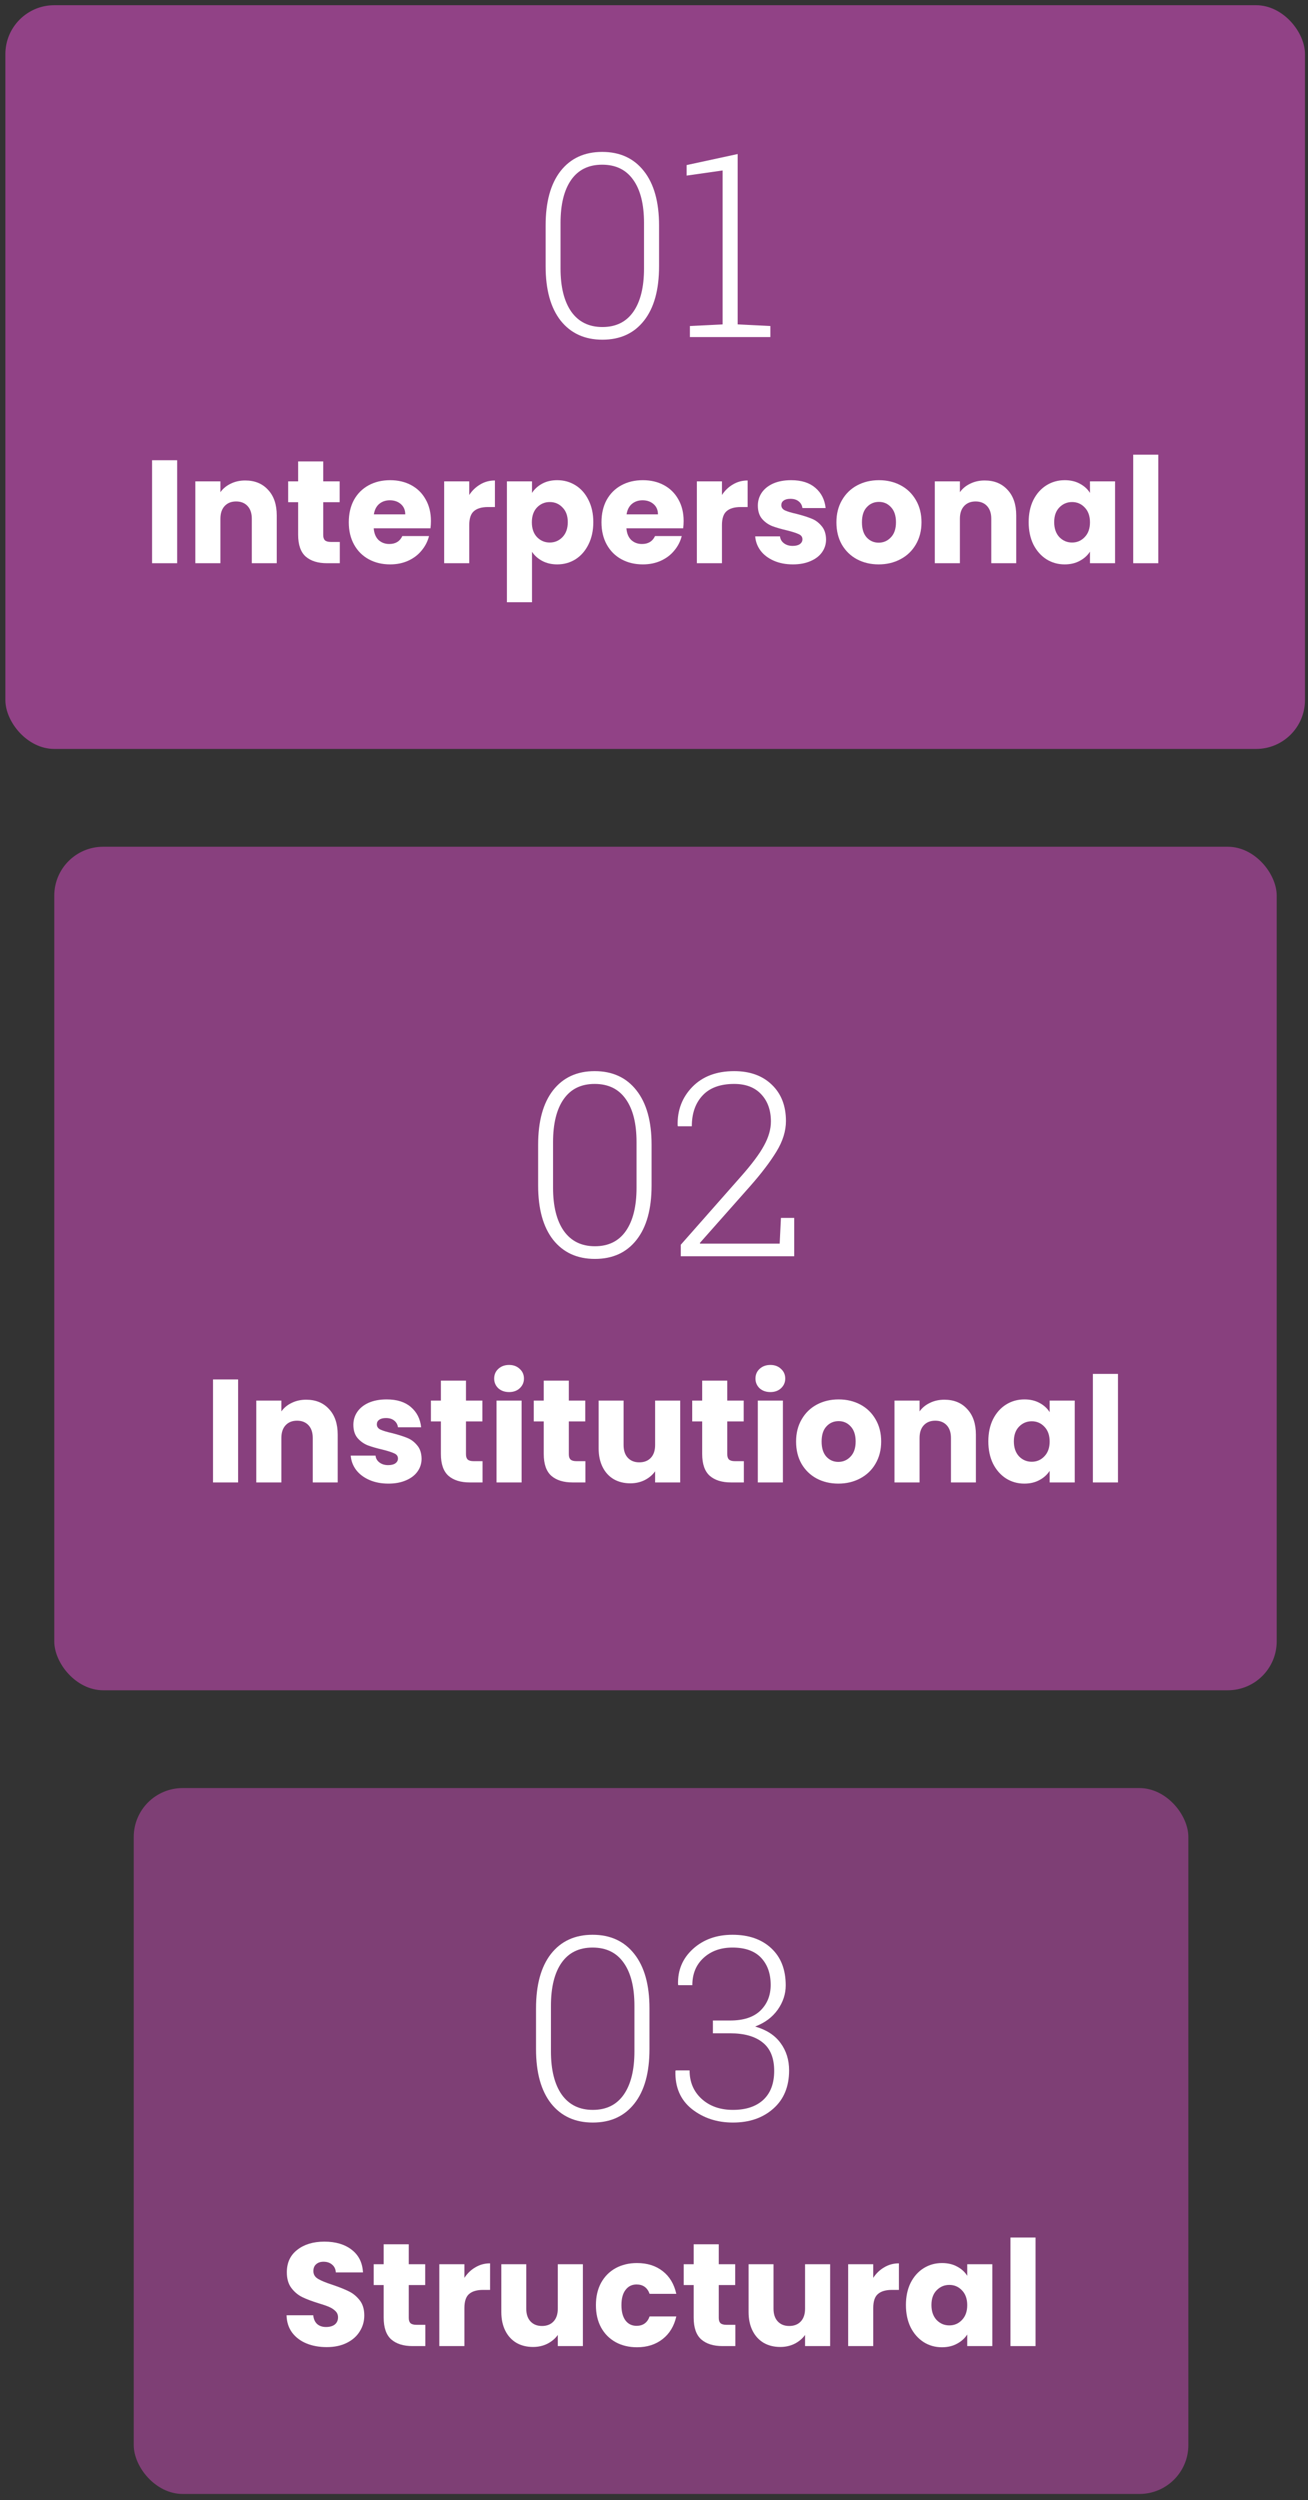
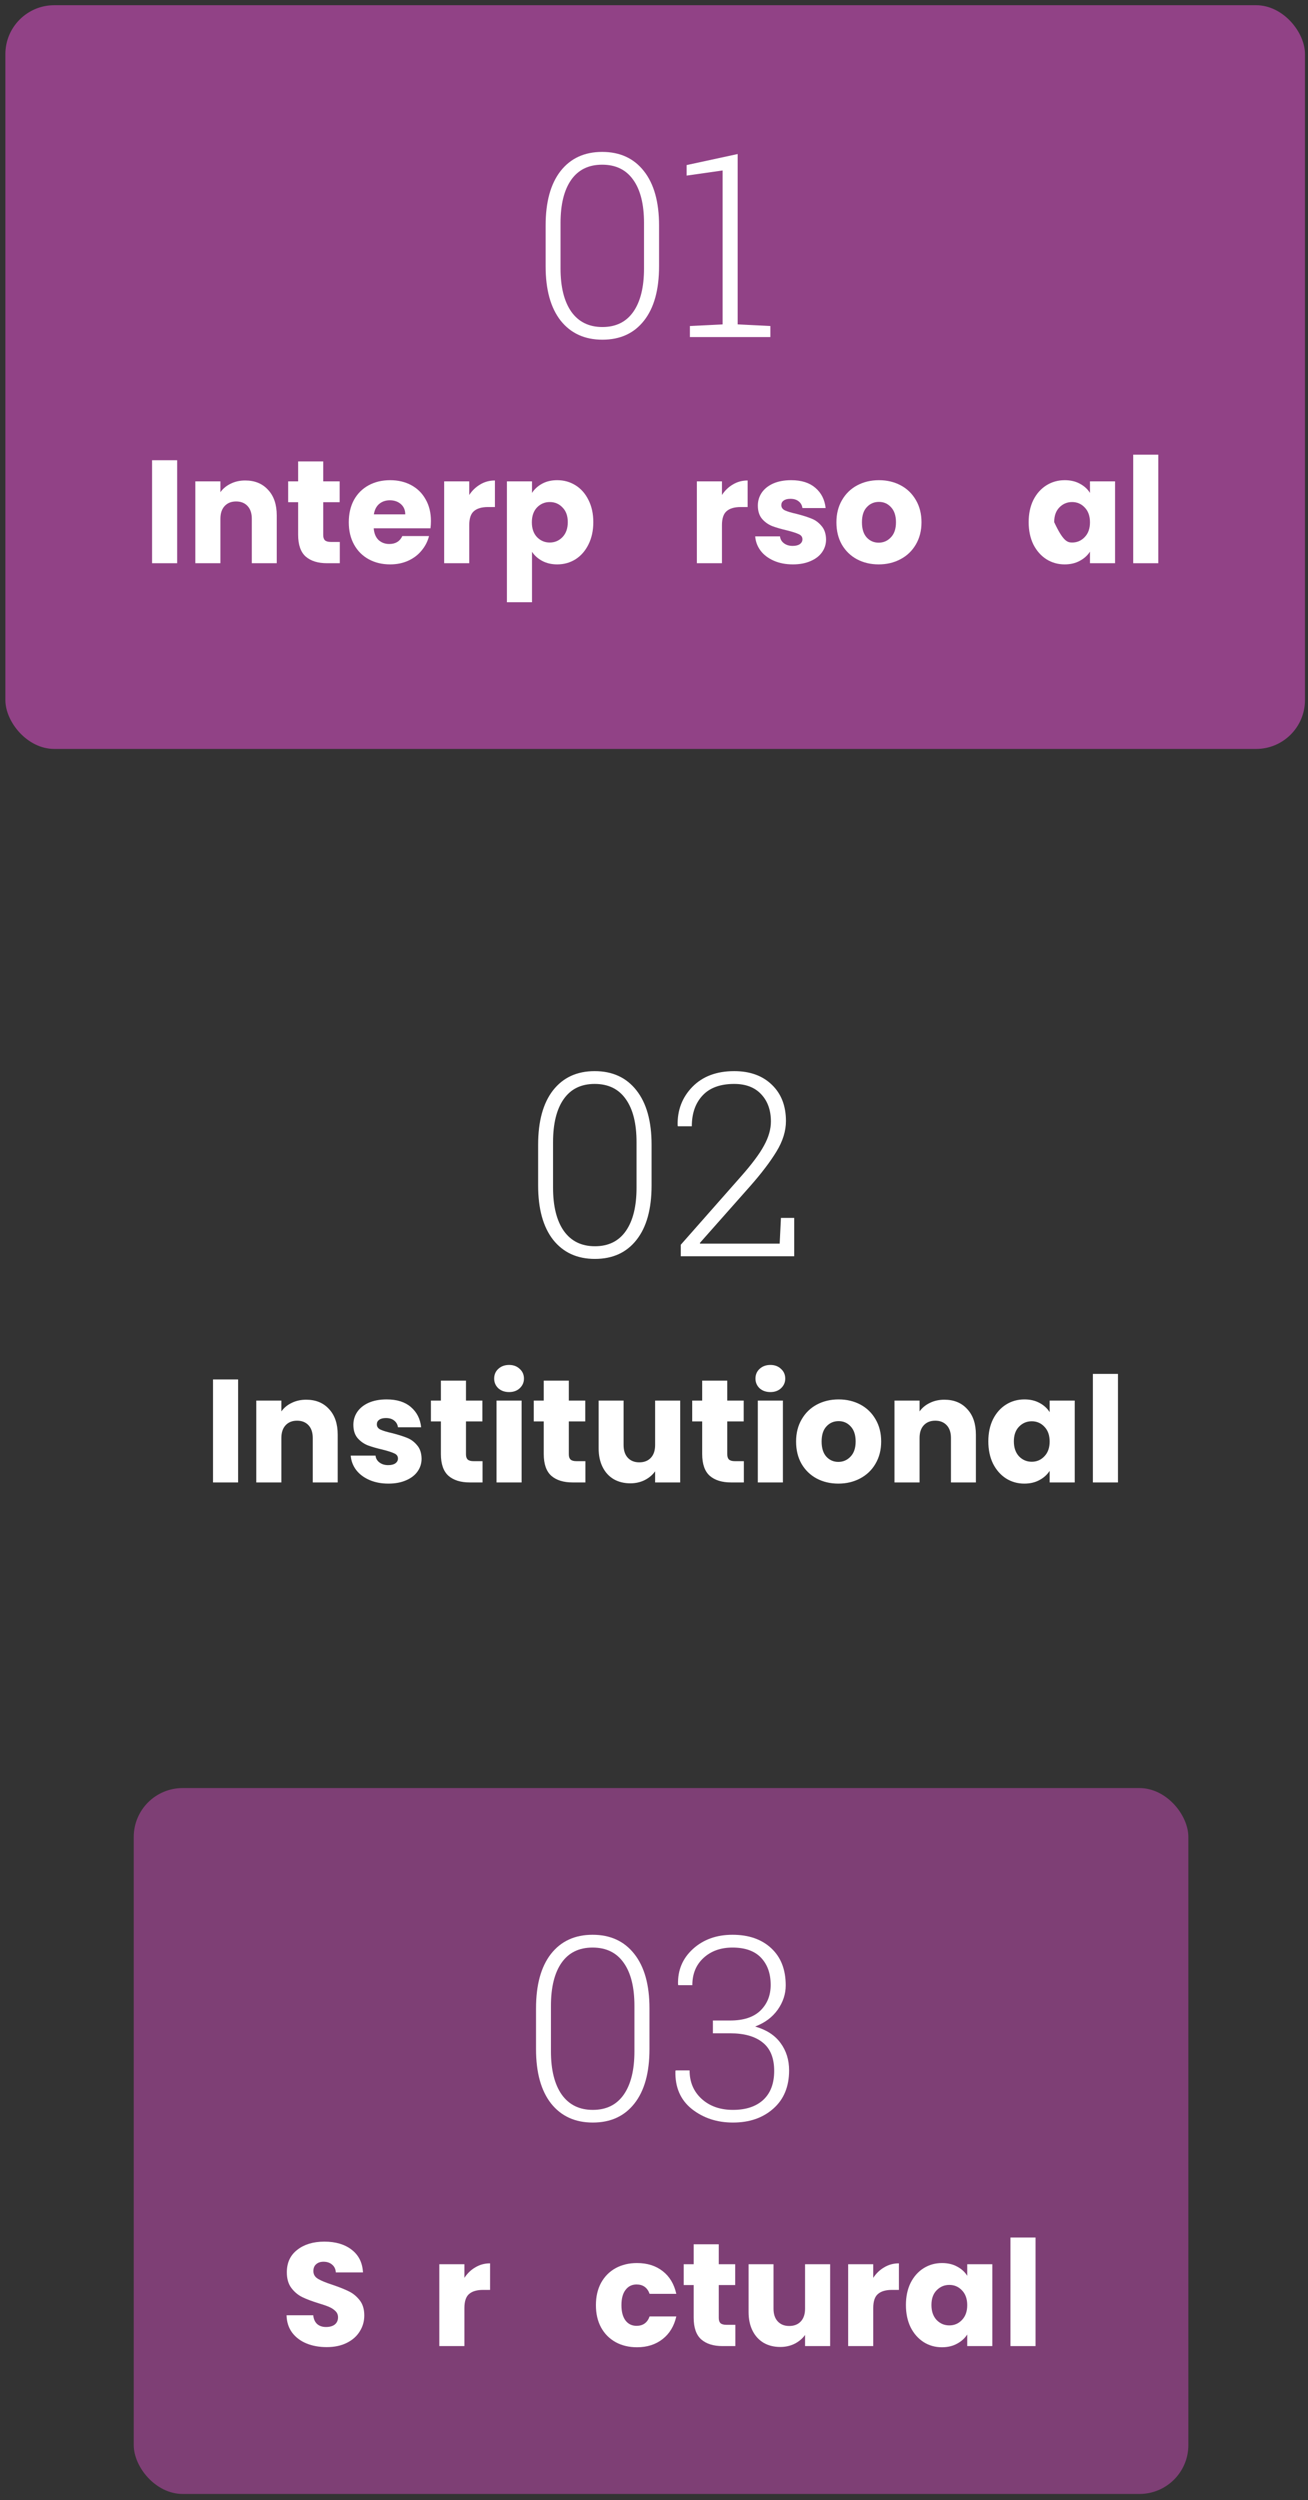
<svg xmlns="http://www.w3.org/2000/svg" width="214" height="409" viewBox="0 0 214 409" fill="none">
  <rect x="0" y="0" width="214" height="409" fill="#333333" stroke="none" />
  <rect x="0.88" y="0.852" width="212.627" height="121.674" rx="8" fill="#914286" />
  <path d="M107.828 43.555C107.828 47.411 107.008 50.377 105.367 52.456C103.741 54.534 101.471 55.573 98.559 55.573C95.66 55.573 93.384 54.534 91.73 52.456C90.089 50.364 89.269 47.397 89.269 43.555V36.89C89.269 33.048 90.082 30.081 91.709 27.99C93.35 25.898 95.619 24.852 98.518 24.852C101.43 24.852 103.706 25.898 105.347 27.99C107.001 30.081 107.828 33.048 107.828 36.89V43.555ZM105.367 36.48C105.367 33.417 104.78 31.066 103.604 29.425C102.442 27.771 100.746 26.944 98.518 26.944C96.303 26.944 94.615 27.771 93.452 29.425C92.29 31.08 91.709 33.431 91.709 36.48V43.924C91.709 46.959 92.297 49.318 93.473 50.999C94.662 52.667 96.358 53.502 98.559 53.502C100.774 53.502 102.462 52.667 103.624 50.999C104.786 49.331 105.367 46.973 105.367 43.924V36.48Z" fill="white" />
  <path d="M112.873 53.337L118.226 53.071V27.887L112.34 28.728V27.005L120.687 25.201V53.071L126.039 53.337V55.142H112.873V53.337Z" fill="white" />
  <path d="M28.984 75.294V92.142H24.88V75.294H28.984Z" fill="white" />
  <path d="M40.118 78.606C41.686 78.606 42.934 79.118 43.862 80.142C44.806 81.15 45.278 82.542 45.278 84.318V92.142H41.198V84.87C41.198 83.974 40.966 83.278 40.502 82.782C40.038 82.286 39.414 82.038 38.63 82.038C37.846 82.038 37.222 82.286 36.758 82.782C36.294 83.278 36.062 83.974 36.062 84.87V92.142H31.958V78.75H36.062V80.526C36.478 79.934 37.038 79.47 37.742 79.134C38.446 78.782 39.238 78.606 40.118 78.606Z" fill="white" />
  <path d="M55.594 88.662V92.142H53.506C52.018 92.142 50.858 91.782 50.026 91.062C49.194 90.326 48.778 89.134 48.778 87.486V82.158H47.146V78.75H48.778V75.486H52.882V78.75H55.57V82.158H52.882V87.534C52.882 87.934 52.978 88.222 53.17 88.398C53.362 88.574 53.682 88.662 54.13 88.662H55.594Z" fill="white" />
  <path d="M70.504 85.23C70.504 85.614 70.48 86.014 70.432 86.43H61.144C61.208 87.262 61.472 87.902 61.936 88.35C62.416 88.782 63 88.998 63.688 88.998C64.712 88.998 65.424 88.566 65.824 87.702H70.192C69.968 88.582 69.56 89.374 68.968 90.078C68.392 90.782 67.664 91.334 66.784 91.734C65.904 92.134 64.92 92.334 63.832 92.334C62.52 92.334 61.352 92.054 60.328 91.494C59.304 90.934 58.504 90.134 57.928 89.094C57.352 88.054 57.064 86.838 57.064 85.446C57.064 84.054 57.344 82.838 57.904 81.798C58.48 80.758 59.28 79.958 60.304 79.398C61.328 78.838 62.504 78.558 63.832 78.558C65.128 78.558 66.28 78.83 67.288 79.374C68.296 79.918 69.08 80.694 69.64 81.702C70.216 82.71 70.504 83.886 70.504 85.23ZM66.304 84.15C66.304 83.446 66.064 82.886 65.584 82.47C65.104 82.054 64.504 81.846 63.784 81.846C63.096 81.846 62.512 82.046 62.032 82.446C61.568 82.846 61.28 83.414 61.168 84.15H66.304Z" fill="white" />
  <path d="M76.773 80.982C77.253 80.246 77.853 79.67 78.573 79.254C79.293 78.822 80.093 78.606 80.973 78.606V82.95H79.845C78.821 82.95 78.053 83.174 77.541 83.622C77.029 84.054 76.773 84.822 76.773 85.926V92.142H72.669V78.75H76.773V80.982Z" fill="white" />
  <path d="M87.039 80.646C87.439 80.022 87.991 79.518 88.695 79.134C89.399 78.75 90.223 78.558 91.167 78.558C92.271 78.558 93.271 78.838 94.167 79.398C95.063 79.958 95.767 80.758 96.279 81.798C96.807 82.838 97.071 84.046 97.071 85.422C97.071 86.798 96.807 88.014 96.279 89.07C95.767 90.11 95.063 90.918 94.167 91.494C93.271 92.054 92.271 92.334 91.167 92.334C90.239 92.334 89.415 92.142 88.695 91.758C87.991 91.374 87.439 90.878 87.039 90.27V98.526H82.935V78.75H87.039V80.646ZM92.895 85.422C92.895 84.398 92.607 83.598 92.031 83.022C91.471 82.43 90.775 82.134 89.943 82.134C89.127 82.134 88.431 82.43 87.855 83.022C87.295 83.614 87.015 84.422 87.015 85.446C87.015 86.47 87.295 87.278 87.855 87.87C88.431 88.462 89.127 88.758 89.943 88.758C90.759 88.758 91.455 88.462 92.031 87.87C92.607 87.262 92.895 86.446 92.895 85.422Z" fill="white" />
-   <path d="M111.848 85.23C111.848 85.614 111.824 86.014 111.776 86.43H102.488C102.552 87.262 102.816 87.902 103.28 88.35C103.76 88.782 104.344 88.998 105.032 88.998C106.056 88.998 106.768 88.566 107.168 87.702H111.536C111.312 88.582 110.904 89.374 110.312 90.078C109.736 90.782 109.008 91.334 108.128 91.734C107.248 92.134 106.264 92.334 105.176 92.334C103.864 92.334 102.696 92.054 101.672 91.494C100.648 90.934 99.848 90.134 99.272 89.094C98.696 88.054 98.408 86.838 98.408 85.446C98.408 84.054 98.688 82.838 99.248 81.798C99.824 80.758 100.624 79.958 101.648 79.398C102.672 78.838 103.848 78.558 105.176 78.558C106.472 78.558 107.624 78.83 108.632 79.374C109.64 79.918 110.424 80.694 110.984 81.702C111.56 82.71 111.848 83.886 111.848 85.23ZM107.648 84.15C107.648 83.446 107.408 82.886 106.928 82.47C106.448 82.054 105.848 81.846 105.128 81.846C104.44 81.846 103.856 82.046 103.376 82.446C102.912 82.846 102.624 83.414 102.512 84.15H107.648Z" fill="white" />
  <path d="M118.117 80.982C118.597 80.246 119.197 79.67 119.917 79.254C120.637 78.822 121.437 78.606 122.317 78.606V82.95H121.189C120.165 82.95 119.397 83.174 118.885 83.622C118.373 84.054 118.117 84.822 118.117 85.926V92.142H114.013V78.75H118.117V80.982Z" fill="white" />
  <path d="M129.726 92.334C128.558 92.334 127.518 92.134 126.606 91.734C125.694 91.334 124.974 90.79 124.446 90.102C123.918 89.398 123.622 88.614 123.558 87.75H127.614C127.662 88.214 127.878 88.59 128.262 88.878C128.646 89.166 129.118 89.31 129.678 89.31C130.19 89.31 130.582 89.214 130.854 89.022C131.142 88.814 131.286 88.55 131.286 88.23C131.286 87.846 131.086 87.566 130.686 87.39C130.286 87.198 129.638 86.99 128.742 86.766C127.782 86.542 126.982 86.31 126.342 86.07C125.702 85.814 125.15 85.422 124.686 84.894C124.222 84.35 123.99 83.622 123.99 82.71C123.99 81.942 124.198 81.246 124.614 80.622C125.046 79.982 125.67 79.478 126.486 79.11C127.318 78.742 128.302 78.558 129.438 78.558C131.118 78.558 132.438 78.974 133.398 79.806C134.374 80.638 134.934 81.742 135.078 83.118H131.286C131.222 82.654 131.014 82.286 130.662 82.014C130.326 81.742 129.878 81.606 129.318 81.606C128.838 81.606 128.47 81.702 128.214 81.894C127.958 82.07 127.83 82.318 127.83 82.638C127.83 83.022 128.03 83.31 128.43 83.502C128.846 83.694 129.486 83.886 130.35 84.078C131.342 84.334 132.15 84.59 132.774 84.846C133.398 85.086 133.942 85.486 134.406 86.046C134.886 86.59 135.134 87.326 135.15 88.254C135.15 89.038 134.926 89.742 134.478 90.366C134.046 90.974 133.414 91.454 132.582 91.806C131.766 92.158 130.814 92.334 129.726 92.334Z" fill="white" />
  <path d="M143.757 92.334C142.445 92.334 141.261 92.054 140.205 91.494C139.165 90.934 138.341 90.134 137.733 89.094C137.141 88.054 136.845 86.838 136.845 85.446C136.845 84.07 137.149 82.862 137.757 81.822C138.365 80.766 139.197 79.958 140.253 79.398C141.309 78.838 142.493 78.558 143.805 78.558C145.117 78.558 146.301 78.838 147.357 79.398C148.413 79.958 149.245 80.766 149.853 81.822C150.461 82.862 150.765 84.07 150.765 85.446C150.765 86.822 150.453 88.038 149.829 89.094C149.221 90.134 148.381 90.934 147.309 91.494C146.253 92.054 145.069 92.334 143.757 92.334ZM143.757 88.782C144.541 88.782 145.205 88.494 145.749 87.918C146.309 87.342 146.589 86.518 146.589 85.446C146.589 84.374 146.317 83.55 145.773 82.974C145.245 82.398 144.589 82.11 143.805 82.11C143.005 82.11 142.341 82.398 141.813 82.974C141.285 83.534 141.021 84.358 141.021 85.446C141.021 86.518 141.277 87.342 141.789 87.918C142.317 88.494 142.973 88.782 143.757 88.782Z" fill="white" />
-   <path d="M161.102 78.606C162.67 78.606 163.918 79.118 164.846 80.142C165.79 81.15 166.262 82.542 166.262 84.318V92.142H162.182V84.87C162.182 83.974 161.95 83.278 161.486 82.782C161.022 82.286 160.398 82.038 159.614 82.038C158.83 82.038 158.206 82.286 157.742 82.782C157.278 83.278 157.046 83.974 157.046 84.87V92.142H152.942V78.75H157.046V80.526C157.462 79.934 158.022 79.47 158.726 79.134C159.43 78.782 160.222 78.606 161.102 78.606Z" fill="white" />
-   <path d="M168.298 85.422C168.298 84.046 168.554 82.838 169.066 81.798C169.594 80.758 170.306 79.958 171.202 79.398C172.098 78.838 173.098 78.558 174.202 78.558C175.146 78.558 175.97 78.75 176.674 79.134C177.394 79.518 177.946 80.022 178.33 80.646V78.75H182.434V92.142H178.33V90.246C177.93 90.87 177.37 91.374 176.65 91.758C175.946 92.142 175.122 92.334 174.178 92.334C173.09 92.334 172.098 92.054 171.202 91.494C170.306 90.918 169.594 90.11 169.066 89.07C168.554 88.014 168.298 86.798 168.298 85.422ZM178.33 85.446C178.33 84.422 178.042 83.614 177.466 83.022C176.906 82.43 176.218 82.134 175.402 82.134C174.586 82.134 173.89 82.43 173.314 83.022C172.754 83.598 172.474 84.398 172.474 85.422C172.474 86.446 172.754 87.262 173.314 87.87C173.89 88.462 174.586 88.758 175.402 88.758C176.218 88.758 176.906 88.462 177.466 87.87C178.042 87.278 178.33 86.47 178.33 85.446Z" fill="white" />
+   <path d="M168.298 85.422C168.298 84.046 168.554 82.838 169.066 81.798C169.594 80.758 170.306 79.958 171.202 79.398C172.098 78.838 173.098 78.558 174.202 78.558C175.146 78.558 175.97 78.75 176.674 79.134C177.394 79.518 177.946 80.022 178.33 80.646V78.75H182.434V92.142H178.33V90.246C177.93 90.87 177.37 91.374 176.65 91.758C175.946 92.142 175.122 92.334 174.178 92.334C173.09 92.334 172.098 92.054 171.202 91.494C170.306 90.918 169.594 90.11 169.066 89.07C168.554 88.014 168.298 86.798 168.298 85.422ZM178.33 85.446C178.33 84.422 178.042 83.614 177.466 83.022C176.906 82.43 176.218 82.134 175.402 82.134C174.586 82.134 173.89 82.43 173.314 83.022C172.754 83.598 172.474 84.398 172.474 85.422C173.89 88.462 174.586 88.758 175.402 88.758C176.218 88.758 176.906 88.462 177.466 87.87C178.042 87.278 178.33 86.47 178.33 85.446Z" fill="white" />
  <path d="M189.507 74.382V92.142H185.403V74.382H189.507Z" fill="white" />
-   <rect x="8.88" y="138.526" width="200" height="138" rx="8" fill="#914286" fill-opacity="0.9" />
  <path d="M106.604 193.939C106.604 197.794 105.783 200.761 104.143 202.839C102.516 204.917 100.246 205.957 97.334 205.957C94.436 205.957 92.159 204.917 90.505 202.839C88.864 200.748 88.044 197.781 88.044 193.939V187.274C88.044 183.432 88.857 180.465 90.484 178.374C92.125 176.282 94.394 175.236 97.293 175.236C100.205 175.236 102.481 176.282 104.122 178.374C105.776 180.465 106.604 183.432 106.604 187.274V193.939ZM104.143 186.864C104.143 183.801 103.555 181.45 102.379 179.809C101.217 178.155 99.522 177.328 97.293 177.328C95.078 177.328 93.39 178.155 92.228 179.809C91.065 181.463 90.484 183.815 90.484 186.864V194.308C90.484 197.343 91.072 199.702 92.248 201.383C93.438 203.051 95.133 203.885 97.334 203.885C99.549 203.885 101.237 203.051 102.399 201.383C103.562 199.715 104.143 197.357 104.143 194.308V186.864ZM111.382 205.526V203.639L121.164 192.544C122.982 190.494 124.261 188.785 124.999 187.417C125.751 186.05 126.127 184.738 126.127 183.48C126.127 181.634 125.601 180.151 124.548 179.03C123.495 177.895 122.019 177.328 120.118 177.328C117.849 177.328 116.126 177.957 114.95 179.214C113.774 180.472 113.187 182.154 113.187 184.259H110.91L110.869 184.136C110.801 181.648 111.601 179.542 113.269 177.82C114.95 176.097 117.233 175.236 120.118 175.236C122.688 175.236 124.739 175.974 126.271 177.451C127.815 178.927 128.588 180.91 128.588 183.398C128.588 185.039 128.068 186.707 127.029 188.402C126.004 190.083 124.575 191.963 122.743 194.042L114.499 203.352L114.54 203.455H127.562L127.768 199.25H129.941V205.526H111.382Z" fill="white" />
  <path d="M38.956 225.678V242.526H34.852V225.678H38.956ZM50.09 228.99C51.658 228.99 52.906 229.502 53.834 230.526C54.778 231.534 55.25 232.926 55.25 234.702V242.526H51.17V235.254C51.17 234.358 50.938 233.662 50.474 233.166C50.01 232.67 49.386 232.422 48.602 232.422C47.818 232.422 47.194 232.67 46.73 233.166C46.266 233.662 46.034 234.358 46.034 235.254V242.526H41.93V229.134H46.034V230.91C46.45 230.318 47.01 229.854 47.714 229.518C48.418 229.166 49.21 228.99 50.09 228.99ZM63.55 242.718C62.382 242.718 61.342 242.518 60.43 242.118C59.518 241.718 58.798 241.174 58.27 240.486C57.742 239.782 57.446 238.998 57.382 238.134H61.438C61.486 238.598 61.702 238.974 62.086 239.262C62.47 239.55 62.942 239.694 63.502 239.694C64.014 239.694 64.406 239.598 64.678 239.406C64.966 239.198 65.11 238.934 65.11 238.614C65.11 238.23 64.91 237.95 64.51 237.774C64.11 237.582 63.462 237.374 62.566 237.15C61.606 236.926 60.806 236.694 60.166 236.454C59.526 236.198 58.974 235.806 58.51 235.278C58.046 234.734 57.814 234.006 57.814 233.094C57.814 232.326 58.022 231.63 58.438 231.006C58.87 230.366 59.494 229.862 60.31 229.494C61.142 229.126 62.126 228.942 63.262 228.942C64.942 228.942 66.262 229.358 67.222 230.19C68.198 231.022 68.758 232.126 68.902 233.502H65.11C65.046 233.038 64.838 232.67 64.486 232.398C64.15 232.126 63.702 231.99 63.142 231.99C62.662 231.99 62.294 232.086 62.038 232.278C61.782 232.454 61.654 232.702 61.654 233.022C61.654 233.406 61.854 233.694 62.254 233.886C62.67 234.078 63.31 234.27 64.174 234.462C65.166 234.718 65.974 234.974 66.598 235.23C67.222 235.47 67.766 235.87 68.23 236.43C68.71 236.974 68.958 237.71 68.974 238.638C68.974 239.422 68.75 240.126 68.302 240.75C67.87 241.358 67.238 241.838 66.406 242.19C65.59 242.542 64.638 242.718 63.55 242.718ZM78.949 239.046V242.526H76.861C75.373 242.526 74.213 242.166 73.381 241.446C72.549 240.71 72.133 239.518 72.133 237.87V232.542H70.501V229.134H72.133V225.87H76.237V229.134H78.925V232.542H76.237V237.918C76.237 238.318 76.333 238.606 76.525 238.782C76.717 238.958 77.037 239.046 77.485 239.046H78.949ZM83.299 227.742C82.579 227.742 81.987 227.534 81.523 227.118C81.075 226.686 80.851 226.158 80.851 225.534C80.851 224.894 81.075 224.366 81.523 223.95C81.987 223.518 82.579 223.302 83.299 223.302C84.003 223.302 84.579 223.518 85.027 223.95C85.491 224.366 85.723 224.894 85.723 225.534C85.723 226.158 85.491 226.686 85.027 227.118C84.579 227.534 84.003 227.742 83.299 227.742ZM85.339 229.134V242.526H81.235V229.134H85.339ZM95.777 239.046V242.526H93.689C92.201 242.526 91.041 242.166 90.209 241.446C89.377 240.71 88.961 239.518 88.961 237.87V232.542H87.329V229.134H88.961V225.87H93.065V229.134H95.753V232.542H93.065V237.918C93.065 238.318 93.161 238.606 93.353 238.782C93.545 238.958 93.865 239.046 94.313 239.046H95.777ZM111.287 229.134V242.526H107.183V240.702C106.767 241.294 106.199 241.774 105.479 242.142C104.775 242.494 103.991 242.67 103.127 242.67C102.103 242.67 101.199 242.446 100.415 241.998C99.631 241.534 99.023 240.87 98.591 240.006C98.159 239.142 97.943 238.126 97.943 236.958V229.134H102.023V236.406C102.023 237.302 102.255 237.998 102.719 238.494C103.183 238.99 103.807 239.238 104.591 239.238C105.391 239.238 106.023 238.99 106.487 238.494C106.951 237.998 107.183 237.302 107.183 236.406V229.134H111.287ZM121.699 239.046V242.526H119.611C118.123 242.526 116.963 242.166 116.131 241.446C115.299 240.71 114.883 239.518 114.883 237.87V232.542H113.251V229.134H114.883V225.87H118.987V229.134H121.675V232.542H118.987V237.918C118.987 238.318 119.083 238.606 119.275 238.782C119.467 238.958 119.787 239.046 120.235 239.046H121.699ZM126.049 227.742C125.329 227.742 124.737 227.534 124.273 227.118C123.825 226.686 123.601 226.158 123.601 225.534C123.601 224.894 123.825 224.366 124.273 223.95C124.737 223.518 125.329 223.302 126.049 223.302C126.753 223.302 127.329 223.518 127.777 223.95C128.241 224.366 128.473 224.894 128.473 225.534C128.473 226.158 128.241 226.686 127.777 227.118C127.329 227.534 126.753 227.742 126.049 227.742ZM128.089 229.134V242.526H123.985V229.134H128.089ZM137.159 242.718C135.847 242.718 134.663 242.438 133.607 241.878C132.567 241.318 131.743 240.518 131.135 239.478C130.543 238.438 130.247 237.222 130.247 235.83C130.247 234.454 130.551 233.246 131.159 232.206C131.767 231.15 132.599 230.342 133.655 229.782C134.711 229.222 135.895 228.942 137.207 228.942C138.519 228.942 139.703 229.222 140.759 229.782C141.815 230.342 142.647 231.15 143.255 232.206C143.863 233.246 144.167 234.454 144.167 235.83C144.167 237.206 143.855 238.422 143.231 239.478C142.623 240.518 141.783 241.318 140.711 241.878C139.655 242.438 138.471 242.718 137.159 242.718ZM137.159 239.166C137.943 239.166 138.607 238.878 139.151 238.302C139.711 237.726 139.991 236.902 139.991 235.83C139.991 234.758 139.719 233.934 139.175 233.358C138.647 232.782 137.991 232.494 137.207 232.494C136.407 232.494 135.743 232.782 135.215 233.358C134.687 233.918 134.423 234.742 134.423 235.83C134.423 236.902 134.679 237.726 135.191 238.302C135.719 238.878 136.375 239.166 137.159 239.166ZM154.504 228.99C156.072 228.99 157.32 229.502 158.248 230.526C159.192 231.534 159.664 232.926 159.664 234.702V242.526H155.584V235.254C155.584 234.358 155.352 233.662 154.888 233.166C154.424 232.67 153.8 232.422 153.016 232.422C152.232 232.422 151.608 232.67 151.144 233.166C150.68 233.662 150.448 234.358 150.448 235.254V242.526H146.344V229.134H150.448V230.91C150.864 230.318 151.424 229.854 152.128 229.518C152.832 229.166 153.624 228.99 154.504 228.99ZM161.7 235.806C161.7 234.43 161.956 233.222 162.468 232.182C162.996 231.142 163.708 230.342 164.604 229.782C165.5 229.222 166.5 228.942 167.604 228.942C168.548 228.942 169.372 229.134 170.076 229.518C170.796 229.902 171.348 230.406 171.732 231.03V229.134H175.836V242.526H171.732V240.63C171.332 241.254 170.772 241.758 170.052 242.142C169.348 242.526 168.524 242.718 167.58 242.718C166.492 242.718 165.5 242.438 164.604 241.878C163.708 241.302 162.996 240.494 162.468 239.454C161.956 238.398 161.7 237.182 161.7 235.806ZM171.732 235.83C171.732 234.806 171.444 233.998 170.868 233.406C170.308 232.814 169.62 232.518 168.804 232.518C167.988 232.518 167.292 232.814 166.716 233.406C166.156 233.982 165.876 234.782 165.876 235.806C165.876 236.83 166.156 237.646 166.716 238.254C167.292 238.846 167.988 239.142 168.804 239.142C169.62 239.142 170.308 238.846 170.868 238.254C171.444 237.662 171.732 236.854 171.732 235.83ZM182.909 224.766V242.526H178.805V224.766H182.909Z" fill="white" />
  <rect x="21.88" y="292.526" width="172.545" height="115.482" rx="8" fill="#914286" fill-opacity="0.8" />
  <path d="M106.259 335.229C106.259 339.084 105.438 342.051 103.798 344.129C102.171 346.208 99.901 347.247 96.989 347.247C94.091 347.247 91.814 346.208 90.16 344.129C88.519 342.038 87.699 339.071 87.699 335.229V328.564C87.699 324.722 88.513 321.755 90.139 319.664C91.78 317.572 94.05 316.526 96.948 316.526C99.86 316.526 102.137 317.572 103.777 319.664C105.431 321.755 106.259 324.722 106.259 328.564V335.229ZM103.798 328.154C103.798 325.091 103.21 322.74 102.034 321.099C100.872 319.445 99.177 318.618 96.948 318.618C94.733 318.618 93.045 319.445 91.883 321.099C90.721 322.753 90.139 325.105 90.139 328.154V335.598C90.139 338.633 90.727 340.992 91.903 342.673C93.093 344.341 94.788 345.175 96.989 345.175C99.204 345.175 100.892 344.341 102.055 342.673C103.217 341.005 103.798 338.647 103.798 335.598V328.154Z" fill="white" />
  <path d="M116.636 330.553H119.466C121.639 330.553 123.287 330.013 124.408 328.933C125.529 327.839 126.09 326.438 126.09 324.729C126.09 322.87 125.563 321.386 124.511 320.279C123.458 319.171 121.899 318.618 119.835 318.618C117.907 318.618 116.328 319.185 115.097 320.32C113.881 321.441 113.272 322.924 113.272 324.77H110.975L110.934 324.647C110.866 322.323 111.679 320.388 113.375 318.843C115.084 317.298 117.237 316.526 119.835 316.526C122.487 316.526 124.599 317.257 126.172 318.72C127.758 320.183 128.551 322.213 128.551 324.811C128.551 326.219 128.113 327.545 127.238 328.79C126.363 330.02 125.133 330.936 123.547 331.538C125.406 332.071 126.794 332.973 127.71 334.245C128.639 335.502 129.104 336.993 129.104 338.715C129.104 341.368 128.243 343.453 126.52 344.97C124.811 346.488 122.61 347.247 119.917 347.247C117.305 347.247 115.063 346.508 113.19 345.032C111.331 343.542 110.435 341.477 110.504 338.838L110.545 338.715H112.821C112.821 340.616 113.477 342.167 114.79 343.371C116.116 344.574 117.825 345.175 119.917 345.175C122.036 345.175 123.69 344.628 124.88 343.535C126.069 342.427 126.664 340.848 126.664 338.797C126.664 336.706 126.042 335.161 124.798 334.163C123.554 333.151 121.776 332.645 119.466 332.645H116.636V330.553Z" fill="white" />
  <path d="M53.456 383.984C52.224 383.984 51.12 383.784 50.144 383.384C49.168 382.984 48.384 382.392 47.792 381.608C47.216 380.824 46.912 379.88 46.88 378.776H51.248C51.312 379.4 51.528 379.88 51.896 380.216C52.264 380.536 52.744 380.696 53.336 380.696C53.944 380.696 54.424 380.56 54.776 380.288C55.128 380 55.304 379.608 55.304 379.112C55.304 378.696 55.16 378.352 54.872 378.08C54.6 377.808 54.256 377.584 53.84 377.408C53.44 377.232 52.864 377.032 52.112 376.808C51.024 376.472 50.136 376.136 49.448 375.8C48.76 375.464 48.168 374.968 47.672 374.312C47.176 373.656 46.928 372.8 46.928 371.744C46.928 370.176 47.496 368.952 48.632 368.072C49.768 367.176 51.248 366.728 53.072 366.728C54.928 366.728 56.424 367.176 57.56 368.072C58.696 368.952 59.304 370.184 59.384 371.768H54.944C54.912 371.224 54.712 370.8 54.344 370.496C53.976 370.176 53.504 370.016 52.928 370.016C52.432 370.016 52.032 370.152 51.728 370.424C51.424 370.68 51.272 371.056 51.272 371.552C51.272 372.096 51.528 372.52 52.04 372.824C52.552 373.128 53.352 373.456 54.44 373.808C55.528 374.176 56.408 374.528 57.08 374.864C57.768 375.2 58.36 375.688 58.856 376.328C59.352 376.968 59.6 377.792 59.6 378.8C59.6 379.76 59.352 380.632 58.856 381.416C58.376 382.2 57.672 382.824 56.744 383.288C55.816 383.752 54.72 383.984 53.456 383.984Z" fill="white" />
-   <path d="M69.59 380.336V383.816H67.501C66.013 383.816 64.853 383.456 64.022 382.736C63.19 382 62.773 380.808 62.773 379.16V373.832H61.142V370.424H62.773V367.16H66.877V370.424H69.566V373.832H66.877V379.208C66.877 379.608 66.974 379.896 67.165 380.072C67.358 380.248 67.677 380.336 68.126 380.336H69.59Z" fill="white" />
  <path d="M75.98 372.656C76.46 371.92 77.059 371.344 77.779 370.928C78.499 370.496 79.299 370.28 80.18 370.28V374.624H79.052C78.028 374.624 77.26 374.848 76.748 375.296C76.236 375.728 75.98 376.496 75.98 377.6V383.816H71.876V370.424H75.98V372.656Z" fill="white" />
-   <path d="M95.365 370.424V383.816H91.261V381.992C90.845 382.584 90.277 383.064 89.557 383.432C88.853 383.784 88.069 383.96 87.205 383.96C86.181 383.96 85.277 383.736 84.493 383.288C83.709 382.824 83.101 382.16 82.669 381.296C82.237 380.432 82.021 379.416 82.021 378.248V370.424H86.101V377.696C86.101 378.592 86.333 379.288 86.797 379.784C87.261 380.28 87.885 380.528 88.669 380.528C89.469 380.528 90.101 380.28 90.565 379.784C91.029 379.288 91.261 378.592 91.261 377.696V370.424H95.365Z" fill="white" />
  <path d="M97.497 377.12C97.497 375.728 97.777 374.512 98.337 373.472C98.913 372.432 99.705 371.632 100.713 371.072C101.737 370.512 102.905 370.232 104.217 370.232C105.897 370.232 107.297 370.672 108.417 371.552C109.553 372.432 110.297 373.672 110.649 375.272H106.281C105.913 374.248 105.201 373.736 104.145 373.736C103.393 373.736 102.793 374.032 102.345 374.624C101.897 375.2 101.673 376.032 101.673 377.12C101.673 378.208 101.897 379.048 102.345 379.64C102.793 380.216 103.393 380.504 104.145 380.504C105.201 380.504 105.913 379.992 106.281 378.968H110.649C110.297 380.536 109.553 381.768 108.417 382.664C107.281 383.56 105.881 384.008 104.217 384.008C102.905 384.008 101.737 383.728 100.713 383.168C99.705 382.608 98.913 381.808 98.337 380.768C97.777 379.728 97.497 378.512 97.497 377.12Z" fill="white" />
  <path d="M120.308 380.336V383.816H118.22C116.732 383.816 115.572 383.456 114.74 382.736C113.908 382 113.492 380.808 113.492 379.16V373.832H111.86V370.424H113.492V367.16H117.596V370.424H120.284V373.832H117.596V379.208C117.596 379.608 117.692 379.896 117.884 380.072C118.076 380.248 118.396 380.336 118.844 380.336H120.308Z" fill="white" />
  <path d="M135.818 370.424V383.816H131.714V381.992C131.298 382.584 130.73 383.064 130.01 383.432C129.306 383.784 128.522 383.96 127.658 383.96C126.634 383.96 125.73 383.736 124.946 383.288C124.162 382.824 123.554 382.16 123.122 381.296C122.69 380.432 122.474 379.416 122.474 378.248V370.424H126.554V377.696C126.554 378.592 126.786 379.288 127.25 379.784C127.714 380.28 128.338 380.528 129.122 380.528C129.922 380.528 130.554 380.28 131.018 379.784C131.482 379.288 131.714 378.592 131.714 377.696V370.424H135.818Z" fill="white" />
  <path d="M142.87 372.656C143.35 371.92 143.95 371.344 144.67 370.928C145.39 370.496 146.19 370.28 147.07 370.28V374.624H145.942C144.918 374.624 144.15 374.848 143.638 375.296C143.126 375.728 142.87 376.496 142.87 377.6V383.816H138.766V370.424H142.87V372.656Z" fill="white" />
  <path d="M148.216 377.096C148.216 375.72 148.472 374.512 148.984 373.472C149.512 372.432 150.224 371.632 151.12 371.072C152.016 370.512 153.016 370.232 154.12 370.232C155.064 370.232 155.888 370.424 156.592 370.808C157.312 371.192 157.864 371.696 158.248 372.32V370.424H162.352V383.816H158.248V381.92C157.848 382.544 157.288 383.048 156.568 383.432C155.864 383.816 155.04 384.008 154.096 384.008C153.008 384.008 152.016 383.728 151.12 383.168C150.224 382.592 149.512 381.784 148.984 380.744C148.472 379.688 148.216 378.472 148.216 377.096ZM158.248 377.12C158.248 376.096 157.96 375.288 157.384 374.696C156.824 374.104 156.136 373.808 155.32 373.808C154.504 373.808 153.808 374.104 153.232 374.696C152.672 375.272 152.392 376.072 152.392 377.096C152.392 378.12 152.672 378.936 153.232 379.544C153.808 380.136 154.504 380.432 155.32 380.432C156.136 380.432 156.824 380.136 157.384 379.544C157.96 378.952 158.248 378.144 158.248 377.12Z" fill="white" />
  <path d="M169.425 366.056V383.816H165.321V366.056H169.425Z" fill="white" />
</svg>